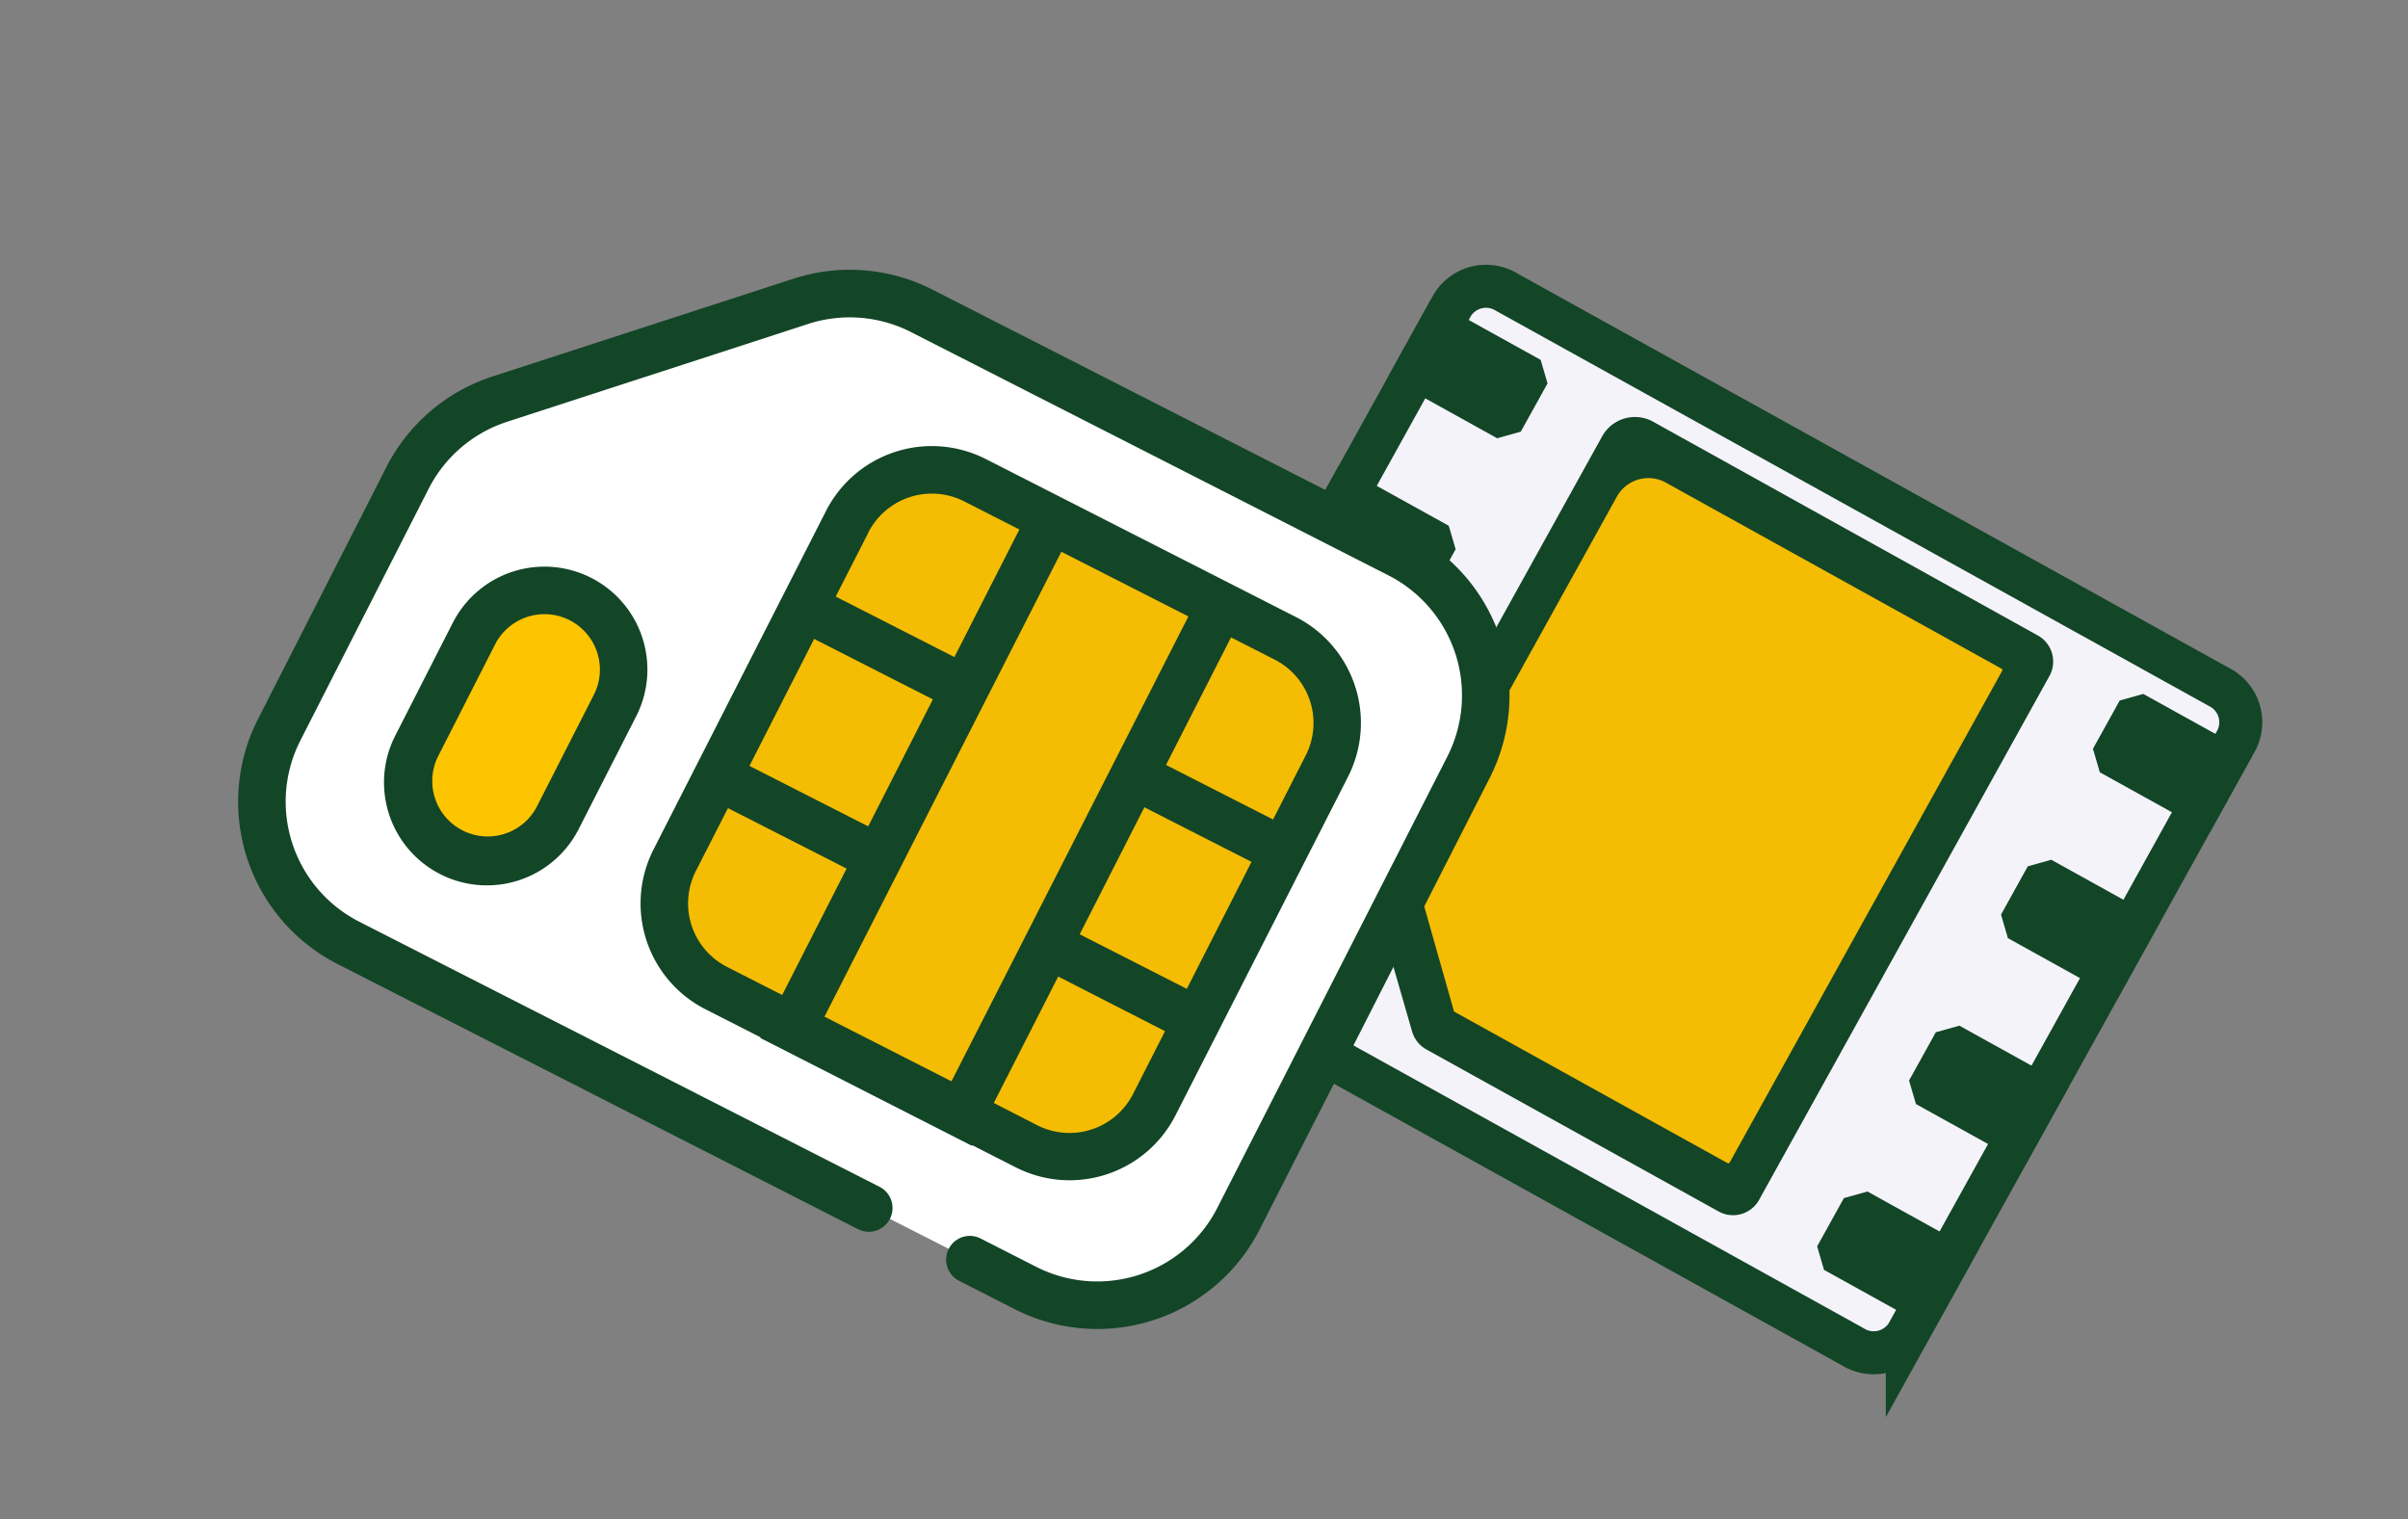
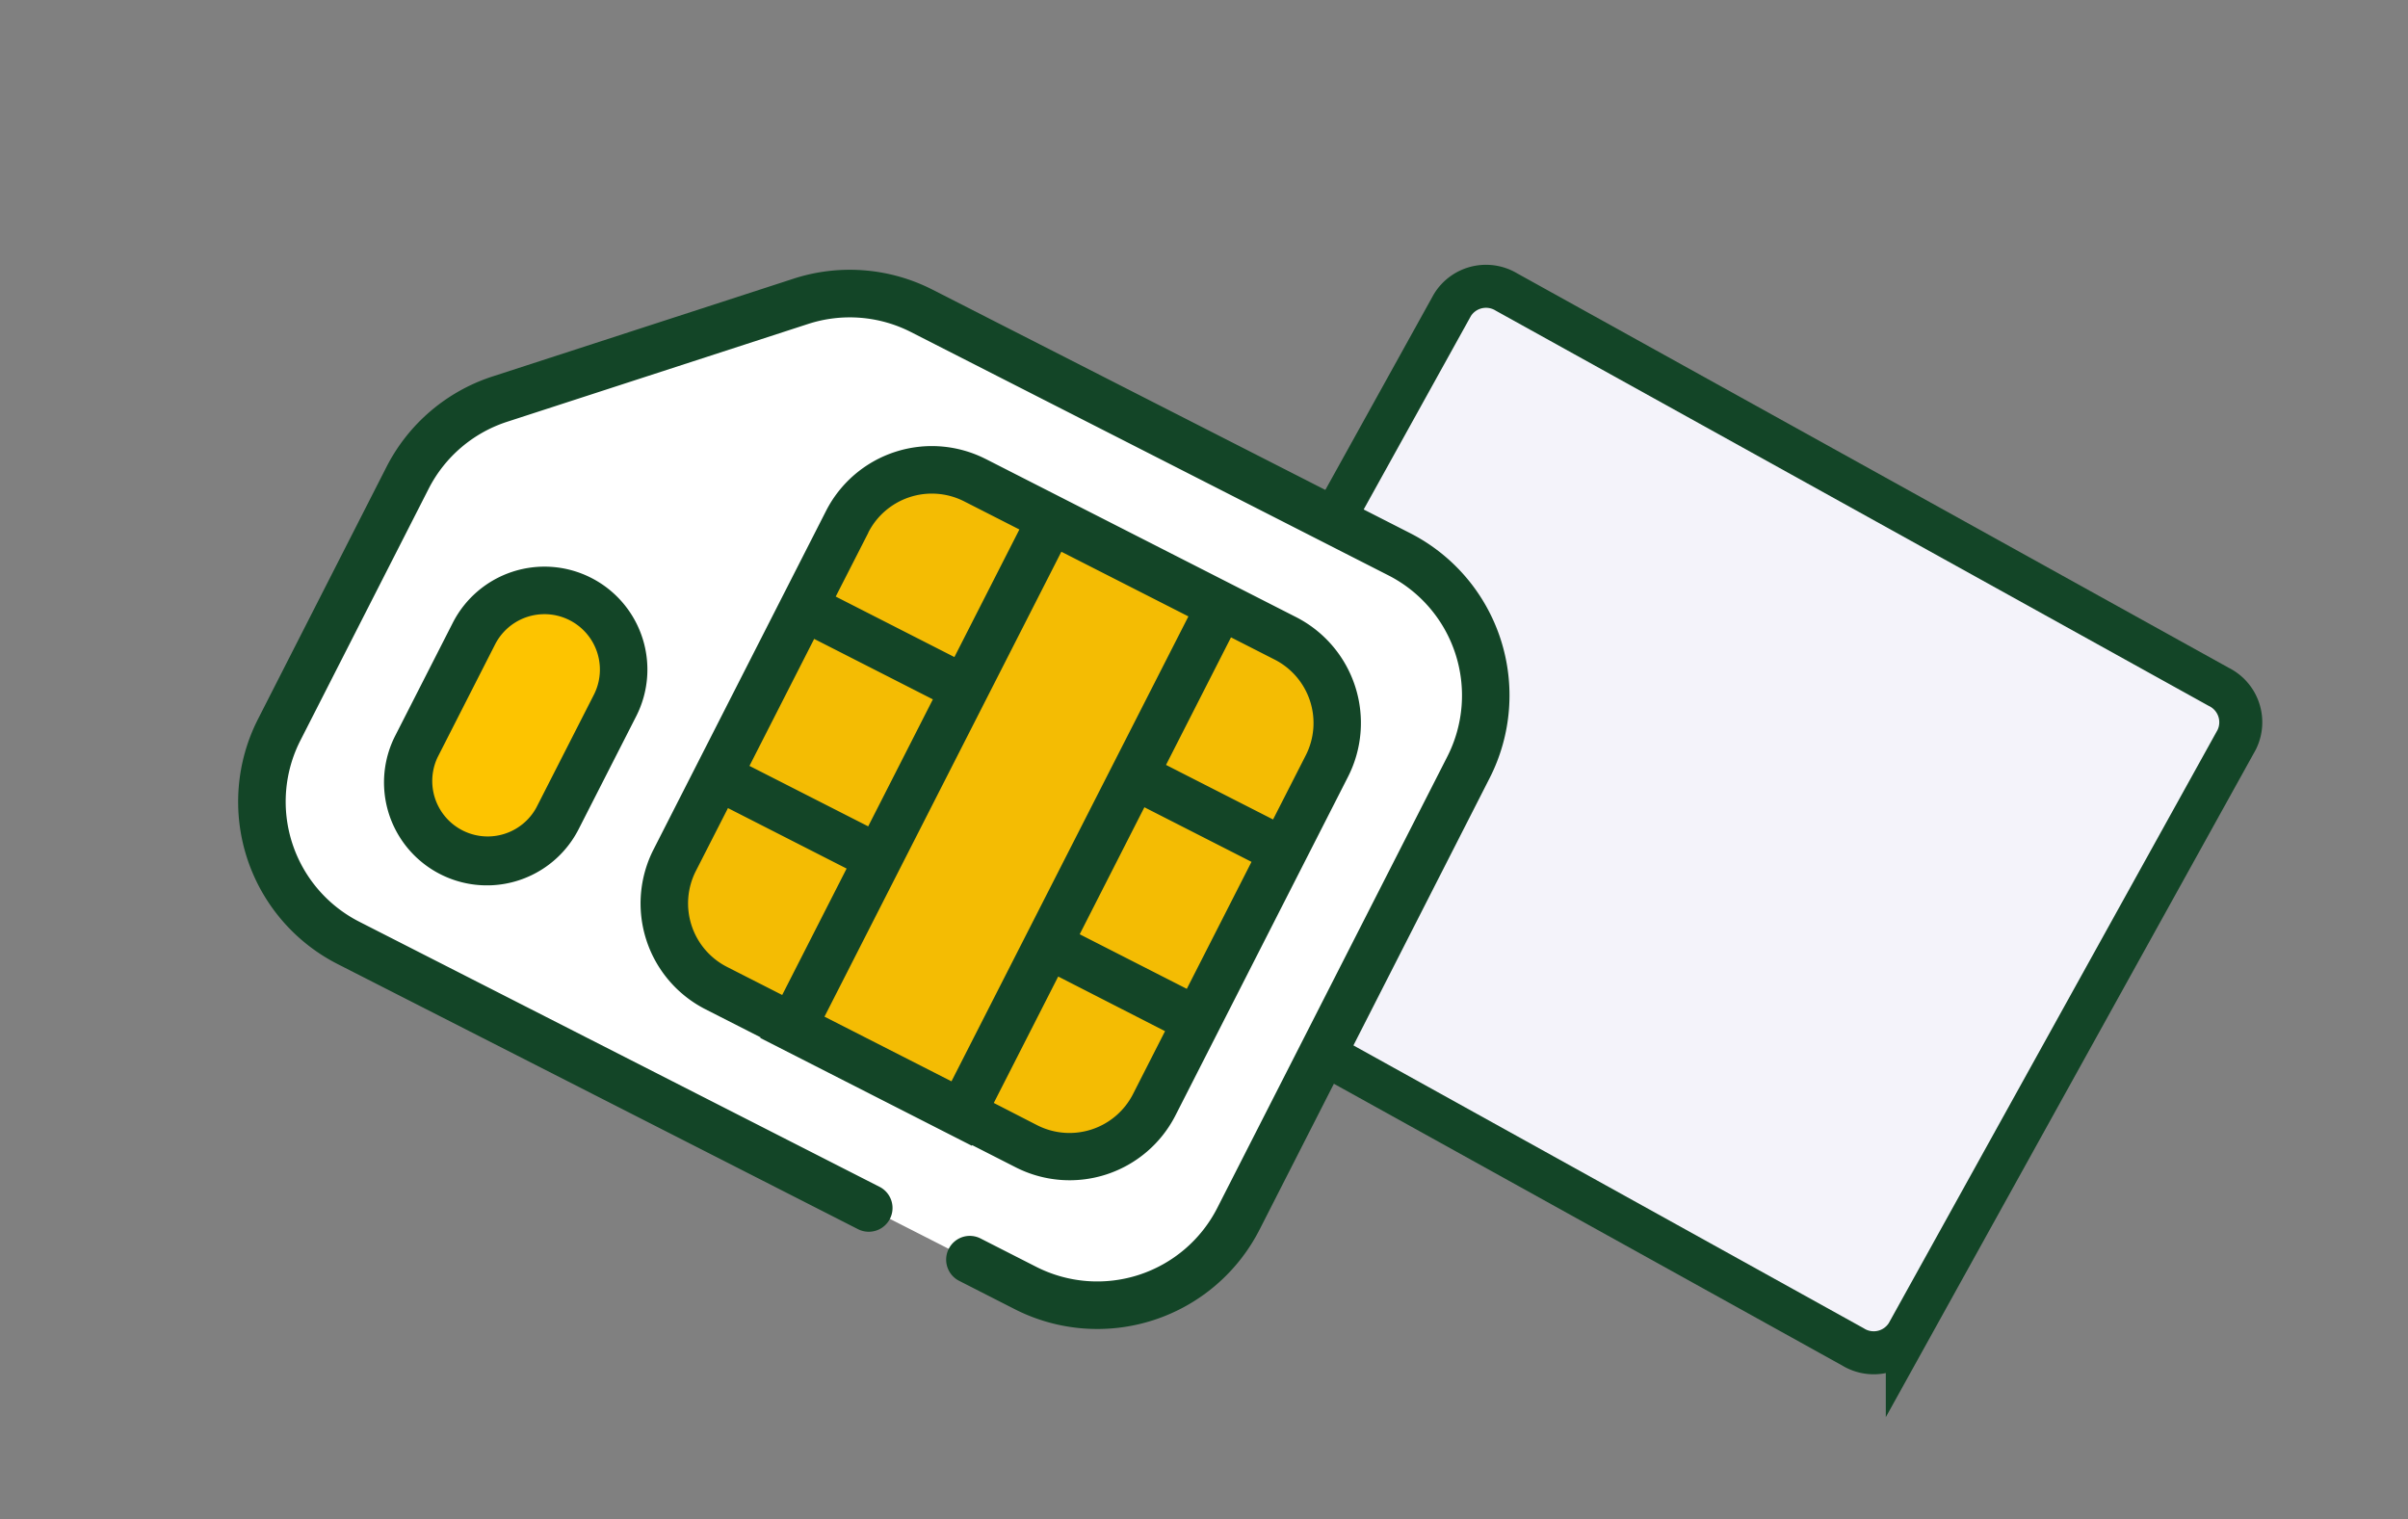
<svg xmlns="http://www.w3.org/2000/svg" width="84" height="53" viewBox="0 0 84 53" fill="none">
  <rect x="0" y="0" width="84" height="53" fill="#808080" stroke="none" />
  <g clip-path="url(#pw2oau2jfa)">
    <mask id="ohkpg2vbqb" style="mask-type:luminance" maskUnits="userSpaceOnUse" x="0" y="0" width="84" height="53">
      <path d="M83.5 0H.5v53h83V0z" fill="#fff" />
    </mask>
    <g mask="url(#ohkpg2vbqb)">
      <path d="m52.547 10.184.012.007.011.006 24.82 13.758.012.006.012.006a1.377 1.377 0 0 1 .61 1.838l-11.49 20.73a1.377 1.377 0 0 1-1.882.457l-.011-.007-.012-.007-24.82-13.757-.012-.007-.012-.006a1.377 1.377 0 0 1-.61-1.837l11.49-20.73a1.377 1.377 0 0 1 1.882-.457z" fill="#F4F3FA" stroke="#134527" stroke-width="1.5" />
-       <path d="m40.3 27.793-1.514 2.734 3.822 2.118.822-.23.933-1.685-.24-.819-3.822-2.118zM43.508 22.008l-1.516 2.733 3.822 2.119.823-.23.933-1.685-.24-.82-3.822-2.117zM46.715 16.221 45.2 18.956l3.822 2.119.822-.231.934-1.684-.24-.82-3.823-2.117zM49.922 10.436l-1.515 2.733 3.822 2.119.822-.23.933-1.685-.24-.82-3.822-2.117zM68.966 43.682l-1.515 2.733-3.822-2.118-.24-.82.933-1.684.822-.23 3.822 2.119zM72.172 37.897l-1.515 2.733-3.822-2.118-.24-.82.934-1.684.822-.23 3.822 2.119zM75.38 32.11l-1.515 2.734-3.822-2.119-.24-.82.933-1.684.822-.23 3.822 2.12zM78.587 26.325l-1.515 2.733-3.822-2.118-.24-.82.933-1.684.822-.23 3.822 2.119zM47.798 29.82l8.075-14.57a1.309 1.309 0 0 1 1.833-.518l13.38 7.435a1.04 1.04 0 0 1 .407 1.412l-10.13 18.276a1.038 1.038 0 0 1-1.414.403L49.761 36.61a1.044 1.044 0 0 1-.499-.62l-1.555-5.38a1.036 1.036 0 0 1 .088-.789l.003-.002z" fill="#134527" />
-       <path d="M69.843 23.402a.056.056 0 0 0-.022-.076L58.138 16.85a1.257 1.257 0 0 0-1.733.47l-7.13 12.862 1.441 5.082a.054.054 0 0 0 .026.033l9.52 5.276a.056.056 0 0 0 .076-.022l9.506-17.15h-.001z" fill="#F4BC03" />
      <path fill-rule="evenodd" clip-rule="evenodd" d="m30.112 9.806 18.7 9.528a5.523 5.523 0 0 1 2.413 7.428l-8.026 15.751a5.521 5.521 0 0 1-7.428 2.414L12.15 32.89a5.524 5.524 0 0 1-2.414-7.429l5.518-10.827 14.857-4.827v-.001z" fill="#fff" />
      <path fill-rule="evenodd" clip-rule="evenodd" d="M34.012 16.752 44.84 22.27a3.314 3.314 0 0 1 1.448 4.457l-6.019 11.81a3.314 3.314 0 0 1-4.457 1.449l-10.827-5.518a3.316 3.316 0 0 1-1.449-4.457l6.018-11.81a3.314 3.314 0 0 1 4.458-1.45l.001.001z" fill="#F4BC03" />
      <path fill-rule="evenodd" clip-rule="evenodd" d="m19.429 20.478 1.638.835a1.841 1.841 0 0 1 .803 2.473l-2.841 5.577a1.841 1.841 0 0 1-2.473.803l-1.638-.834a1.841 1.841 0 0 1-.803-2.473l2.841-5.577a1.84 1.84 0 0 1 2.473-.804z" fill="#FDC400" />
      <path d="M27.679 9.722a6.354 6.354 0 0 1 4.847.38l16.663 8.495a6.352 6.352 0 0 1 2.776 8.543l-8.026 15.751a6.352 6.352 0 0 1-8.543 2.776l-1.942-.99a.83.83 0 0 1 .12-1.525.826.826 0 0 1 .632.05l1.942.989a4.7 4.7 0 0 0 6.314-2.052l8.028-15.751a4.7 4.7 0 0 0-2.052-6.315l-16.663-8.491a4.7 4.7 0 0 0-3.582-.282l-10.507 3.414a4.7 4.7 0 0 0-2.732 2.333l-4.478 8.788a4.7 4.7 0 0 0 2.052 6.315l18.154 9.25a.828.828 0 0 1-.752 1.477l-18.155-9.249a6.352 6.352 0 0 1-2.776-8.542l4.478-8.788a6.35 6.35 0 0 1 3.696-3.163L27.68 9.722zm6.707 6.289 10.827 5.516a4.144 4.144 0 0 1 1.81 5.571L41.004 38.91a4.144 4.144 0 0 1-5.571 1.81l-1.52-.774-.01.022-7.38-3.76.009-.023-1.925-.98a4.142 4.142 0 0 1-1.81-5.571l6.018-11.811a4.142 4.142 0 0 1 5.571-1.811zm2.528 18.053-2.247 4.41 1.514.777a2.487 2.487 0 0 0 3.343-1.087l1.117-2.194-3.727-1.906zm.11-14.818-8.263 16.218 4.43 2.256 8.265-16.218-4.432-2.256zm2.896 8.914-2.256 4.43 3.736 1.904 2.257-4.43-3.736-1.904zm-14.528.033-1.119 2.192a2.487 2.487 0 0 0 1.087 3.343l1.926.98 2.247-4.41-4.14-2.11-.001.005zm17.55-5.96-2.267 4.45 3.734 1.903 1.14-2.236a2.483 2.483 0 0 0-1.087-3.343l-1.52-.774zm-14.541.054-2.257 4.43 4.142 2.109 2.256-4.43-4.141-2.109zm-7.779-2.13a3.59 3.59 0 0 1 1.57 4.83l-2.007 3.937a3.59 3.59 0 1 1-6.398-3.26l2.007-3.937a3.59 3.59 0 0 1 4.828-1.57zM17.27 22.48l-2.006 3.938a1.934 1.934 0 0 0 3.445 1.755l2.007-3.937a1.933 1.933 0 0 0-3.446-1.756zm13.023-3.903-1.14 2.233 4.14 2.11 2.267-4.45-1.924-.98a2.488 2.488 0 0 0-3.348 1.089l.005-.002z" fill="#134527" />
    </g>
  </g>
  <defs>
    <clipPath id="pw2oau2jfa">
      <path fill="#fff" transform="translate(.5)" d="M0 0h83v53H0z" />
    </clipPath>
  </defs>
</svg>